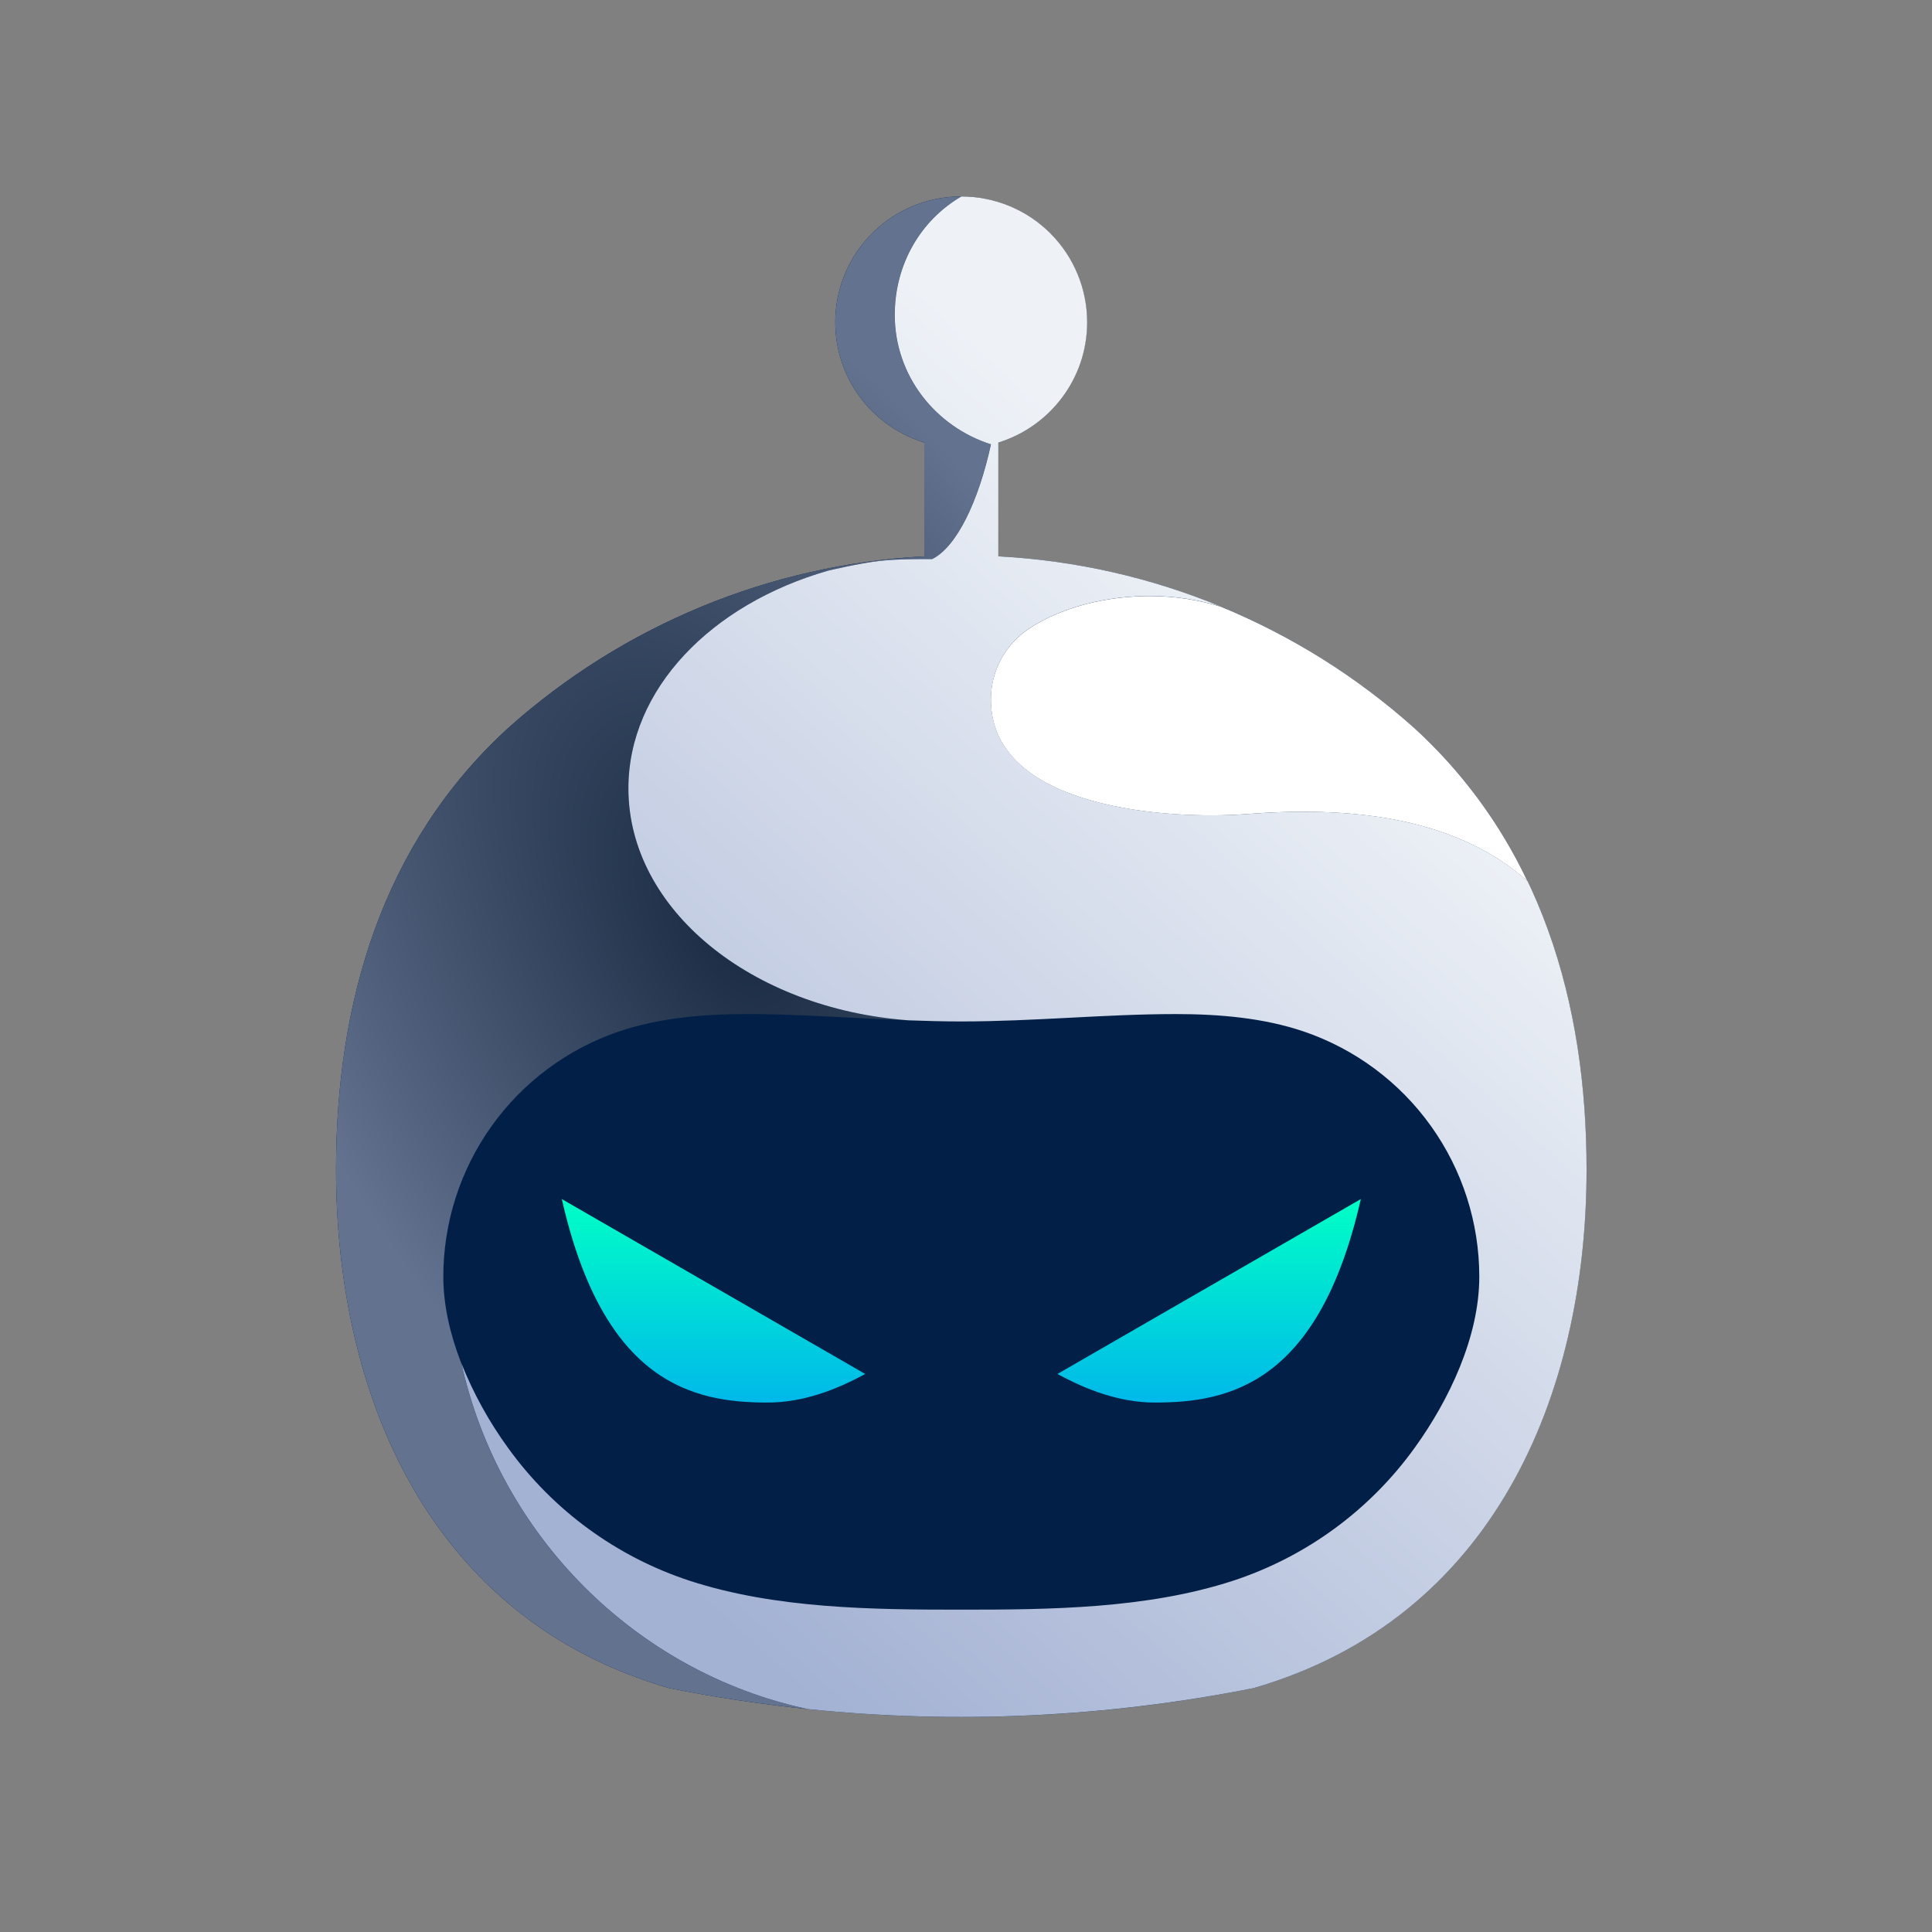
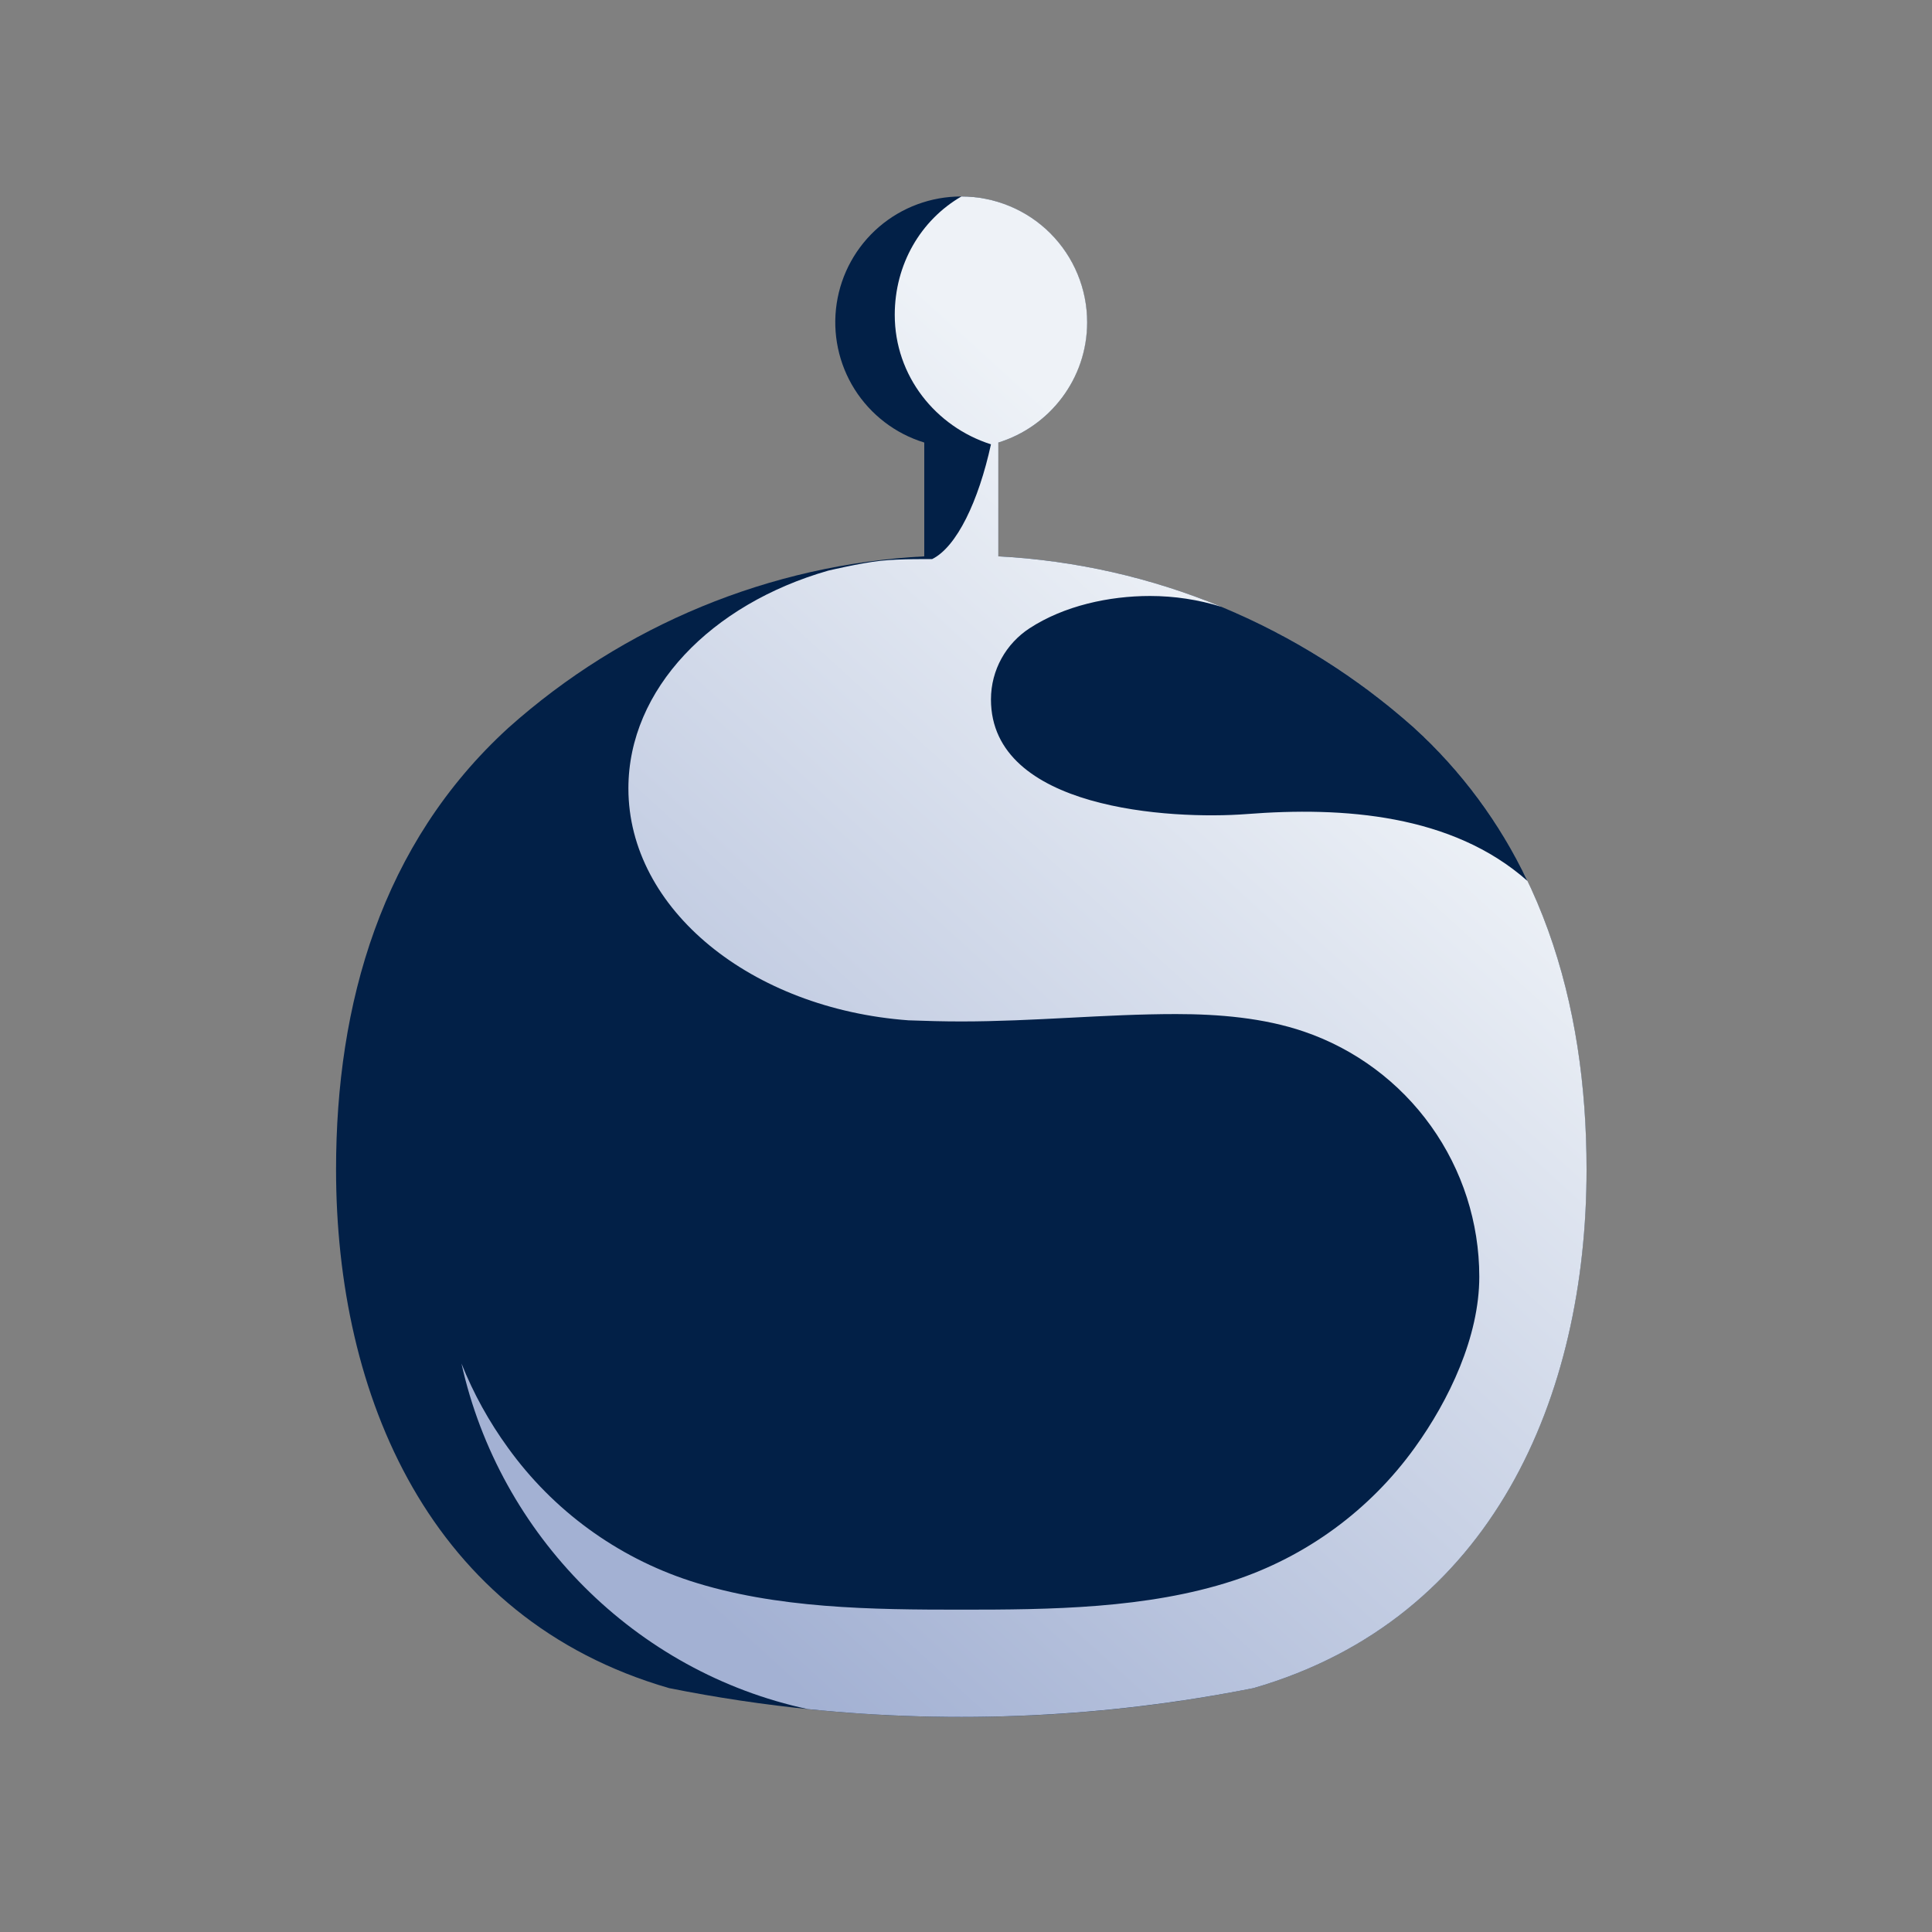
<svg xmlns="http://www.w3.org/2000/svg" width="50" height="50" viewBox="0 0 50 50" fill="none">
  <rect x="0" y="0" width="50" height="50" fill="#808080" stroke="none" />
  <path fill-rule="evenodd" clip-rule="evenodd" d="M25.834 11.453C26.579 11.223 27.217 10.734 27.632 10.074C28.046 9.414 28.211 8.628 28.095 7.857C27.979 7.086 27.591 6.383 27 5.874C26.41 5.366 25.657 5.086 24.878 5.085C24.097 5.084 23.342 5.363 22.75 5.871C22.158 6.38 21.769 7.084 21.653 7.856C21.537 8.628 21.702 9.416 22.118 10.076C22.535 10.736 23.174 11.225 23.92 11.453V14.398C19.931 14.609 16.133 16.176 13.154 18.839C9.869 21.842 8.697 25.976 8.697 30.265C8.697 36.113 11.111 41.893 17.315 43.688C19.76 44.178 22.288 44.435 24.878 44.435C27.467 44.435 29.995 44.178 32.44 43.688C38.642 41.893 41.058 36.114 41.058 30.265C41.058 25.976 39.886 21.842 36.6 18.839C33.622 16.176 29.824 14.609 25.834 14.398V11.453Z" fill="#022047" />
-   <path d="M24.878 5.085C24.097 5.084 23.342 5.363 22.75 5.871C22.158 6.38 21.769 7.084 21.653 7.856C21.537 8.628 21.702 9.416 22.118 10.076C22.535 10.736 23.174 11.225 23.92 11.453V14.398H23.917C19.928 14.61 16.132 16.176 13.154 18.839C9.869 21.842 8.697 25.976 8.697 30.265C8.697 36.113 11.111 41.893 17.315 43.688C18.491 43.924 19.689 44.105 20.902 44.231C16.445 43.276 12.924 39.733 11.941 35.288L11.919 35.232C11.646 34.516 11.473 33.77 11.473 33.041C11.473 31.643 11.91 30.28 12.723 29.142C13.536 28.005 14.684 27.15 16.007 26.698C17.055 26.34 18.223 26.244 19.325 26.244C20.245 26.244 21.165 26.292 22.089 26.34L22.262 26.349C22.679 26.369 23.094 26.39 23.511 26.406C19.441 26.108 16.261 23.535 16.261 20.404C16.261 17.831 18.408 15.635 21.431 14.768C21.431 14.768 22.247 14.574 22.771 14.515C23.298 14.457 24.119 14.47 24.119 14.47C24.756 14.157 25.322 12.971 25.643 11.499C24.213 11.044 23.154 9.73 23.154 8.149C23.154 6.841 23.823 5.698 24.878 5.085Z" fill="url(#paint0_radial_184_56)" />
  <path fill-rule="evenodd" clip-rule="evenodd" d="M28.135 8.34C28.135 9.804 27.167 11.043 25.837 11.453V14.398C29.827 14.609 33.625 16.176 36.603 18.839C39.888 21.842 41.06 25.976 41.06 30.265C41.06 36.113 38.645 41.893 32.443 43.688C28.645 44.444 24.756 44.627 20.905 44.231C16.447 43.276 12.927 39.733 11.943 35.288C12.252 36.062 12.656 36.794 13.146 37.468C14.311 39.087 15.96 40.292 17.855 40.912C20.078 41.635 22.585 41.658 24.88 41.658C27.176 41.658 29.683 41.635 31.906 40.911C33.8 40.291 35.449 39.085 36.613 37.467C37.503 36.234 38.284 34.595 38.284 33.042C38.284 31.644 37.847 30.28 37.034 29.143C36.221 28.005 35.072 27.15 33.749 26.698C32.703 26.34 31.535 26.244 30.433 26.244C29.513 26.244 28.591 26.292 27.668 26.34C26.742 26.388 25.813 26.435 24.88 26.435C24.423 26.435 23.969 26.423 23.514 26.406C19.444 26.108 16.263 23.535 16.263 20.404C16.263 17.831 18.41 15.635 21.434 14.768C21.434 14.768 22.25 14.574 22.774 14.515C23.299 14.457 24.122 14.47 24.122 14.47C24.759 14.157 25.325 12.971 25.646 11.499C24.216 11.044 23.156 9.73 23.156 8.149C23.156 6.841 23.826 5.698 24.88 5.085C25.308 5.085 25.731 5.169 26.126 5.333C26.521 5.496 26.88 5.736 27.182 6.038C27.484 6.341 27.724 6.699 27.887 7.094C28.051 7.489 28.135 7.912 28.135 8.34ZM26.643 16.261C26.042 16.654 25.646 17.332 25.646 18.102C25.646 20.949 30.296 21.218 32.264 21.068C34.754 20.874 37.576 21.069 39.529 22.797C38.819 21.298 37.823 19.952 36.597 18.835C35.123 17.52 33.438 16.462 31.613 15.705C31.013 15.518 30.389 15.424 29.76 15.424C28.706 15.424 27.538 15.676 26.643 16.261Z" fill="url(#paint1_linear_184_56)" />
-   <path d="M25.644 18.103C25.644 17.334 26.041 16.655 26.641 16.263C27.536 15.677 28.705 15.426 29.759 15.426C30.403 15.426 31.026 15.524 31.61 15.707C33.436 16.463 35.121 17.52 36.595 18.836C37.82 19.953 38.816 21.299 39.526 22.798C37.575 21.07 34.751 20.875 32.26 21.068C30.293 21.22 25.644 20.95 25.644 18.103Z" fill="white" />
-   <path d="M14.54 31.032C15.626 35.824 17.962 36.298 19.868 36.298C20.781 36.298 21.64 35.968 22.391 35.558L14.54 31.032Z" fill="url(#paint2_linear_184_56)" />
-   <path d="M35.218 31.032C34.131 35.824 31.796 36.298 29.89 36.298C28.977 36.298 28.118 35.968 27.367 35.558L35.218 31.032Z" fill="url(#paint3_linear_184_56)" />
  <defs>
    <radialGradient id="paint0_radial_184_56" cx="0" cy="0" r="1" gradientUnits="userSpaceOnUse" gradientTransform="translate(18.969 24.085) rotate(150.36) scale(11.819 21.221)">
      <stop stop-color="#192A42" />
      <stop offset="1" stop-color="#62728F" />
    </radialGradient>
    <linearGradient id="paint1_linear_184_56" x1="36.021" y1="18.489" x2="16.445" y2="40.015" gradientUnits="userSpaceOnUse">
      <stop stop-color="#EEF2F7" />
      <stop offset="1" stop-color="#A3B1D3" />
    </linearGradient>
    <linearGradient id="paint2_linear_184_56" x1="18.466" y1="31.032" x2="18.466" y2="36.203" gradientUnits="userSpaceOnUse">
      <stop stop-color="#00FFC6" />
      <stop offset="1" stop-color="#00BAE9" />
    </linearGradient>
    <linearGradient id="paint3_linear_184_56" x1="31.292" y1="31.032" x2="31.292" y2="36.203" gradientUnits="userSpaceOnUse">
      <stop stop-color="#00FFC6" />
      <stop offset="1" stop-color="#00BAE9" />
    </linearGradient>
  </defs>
</svg>